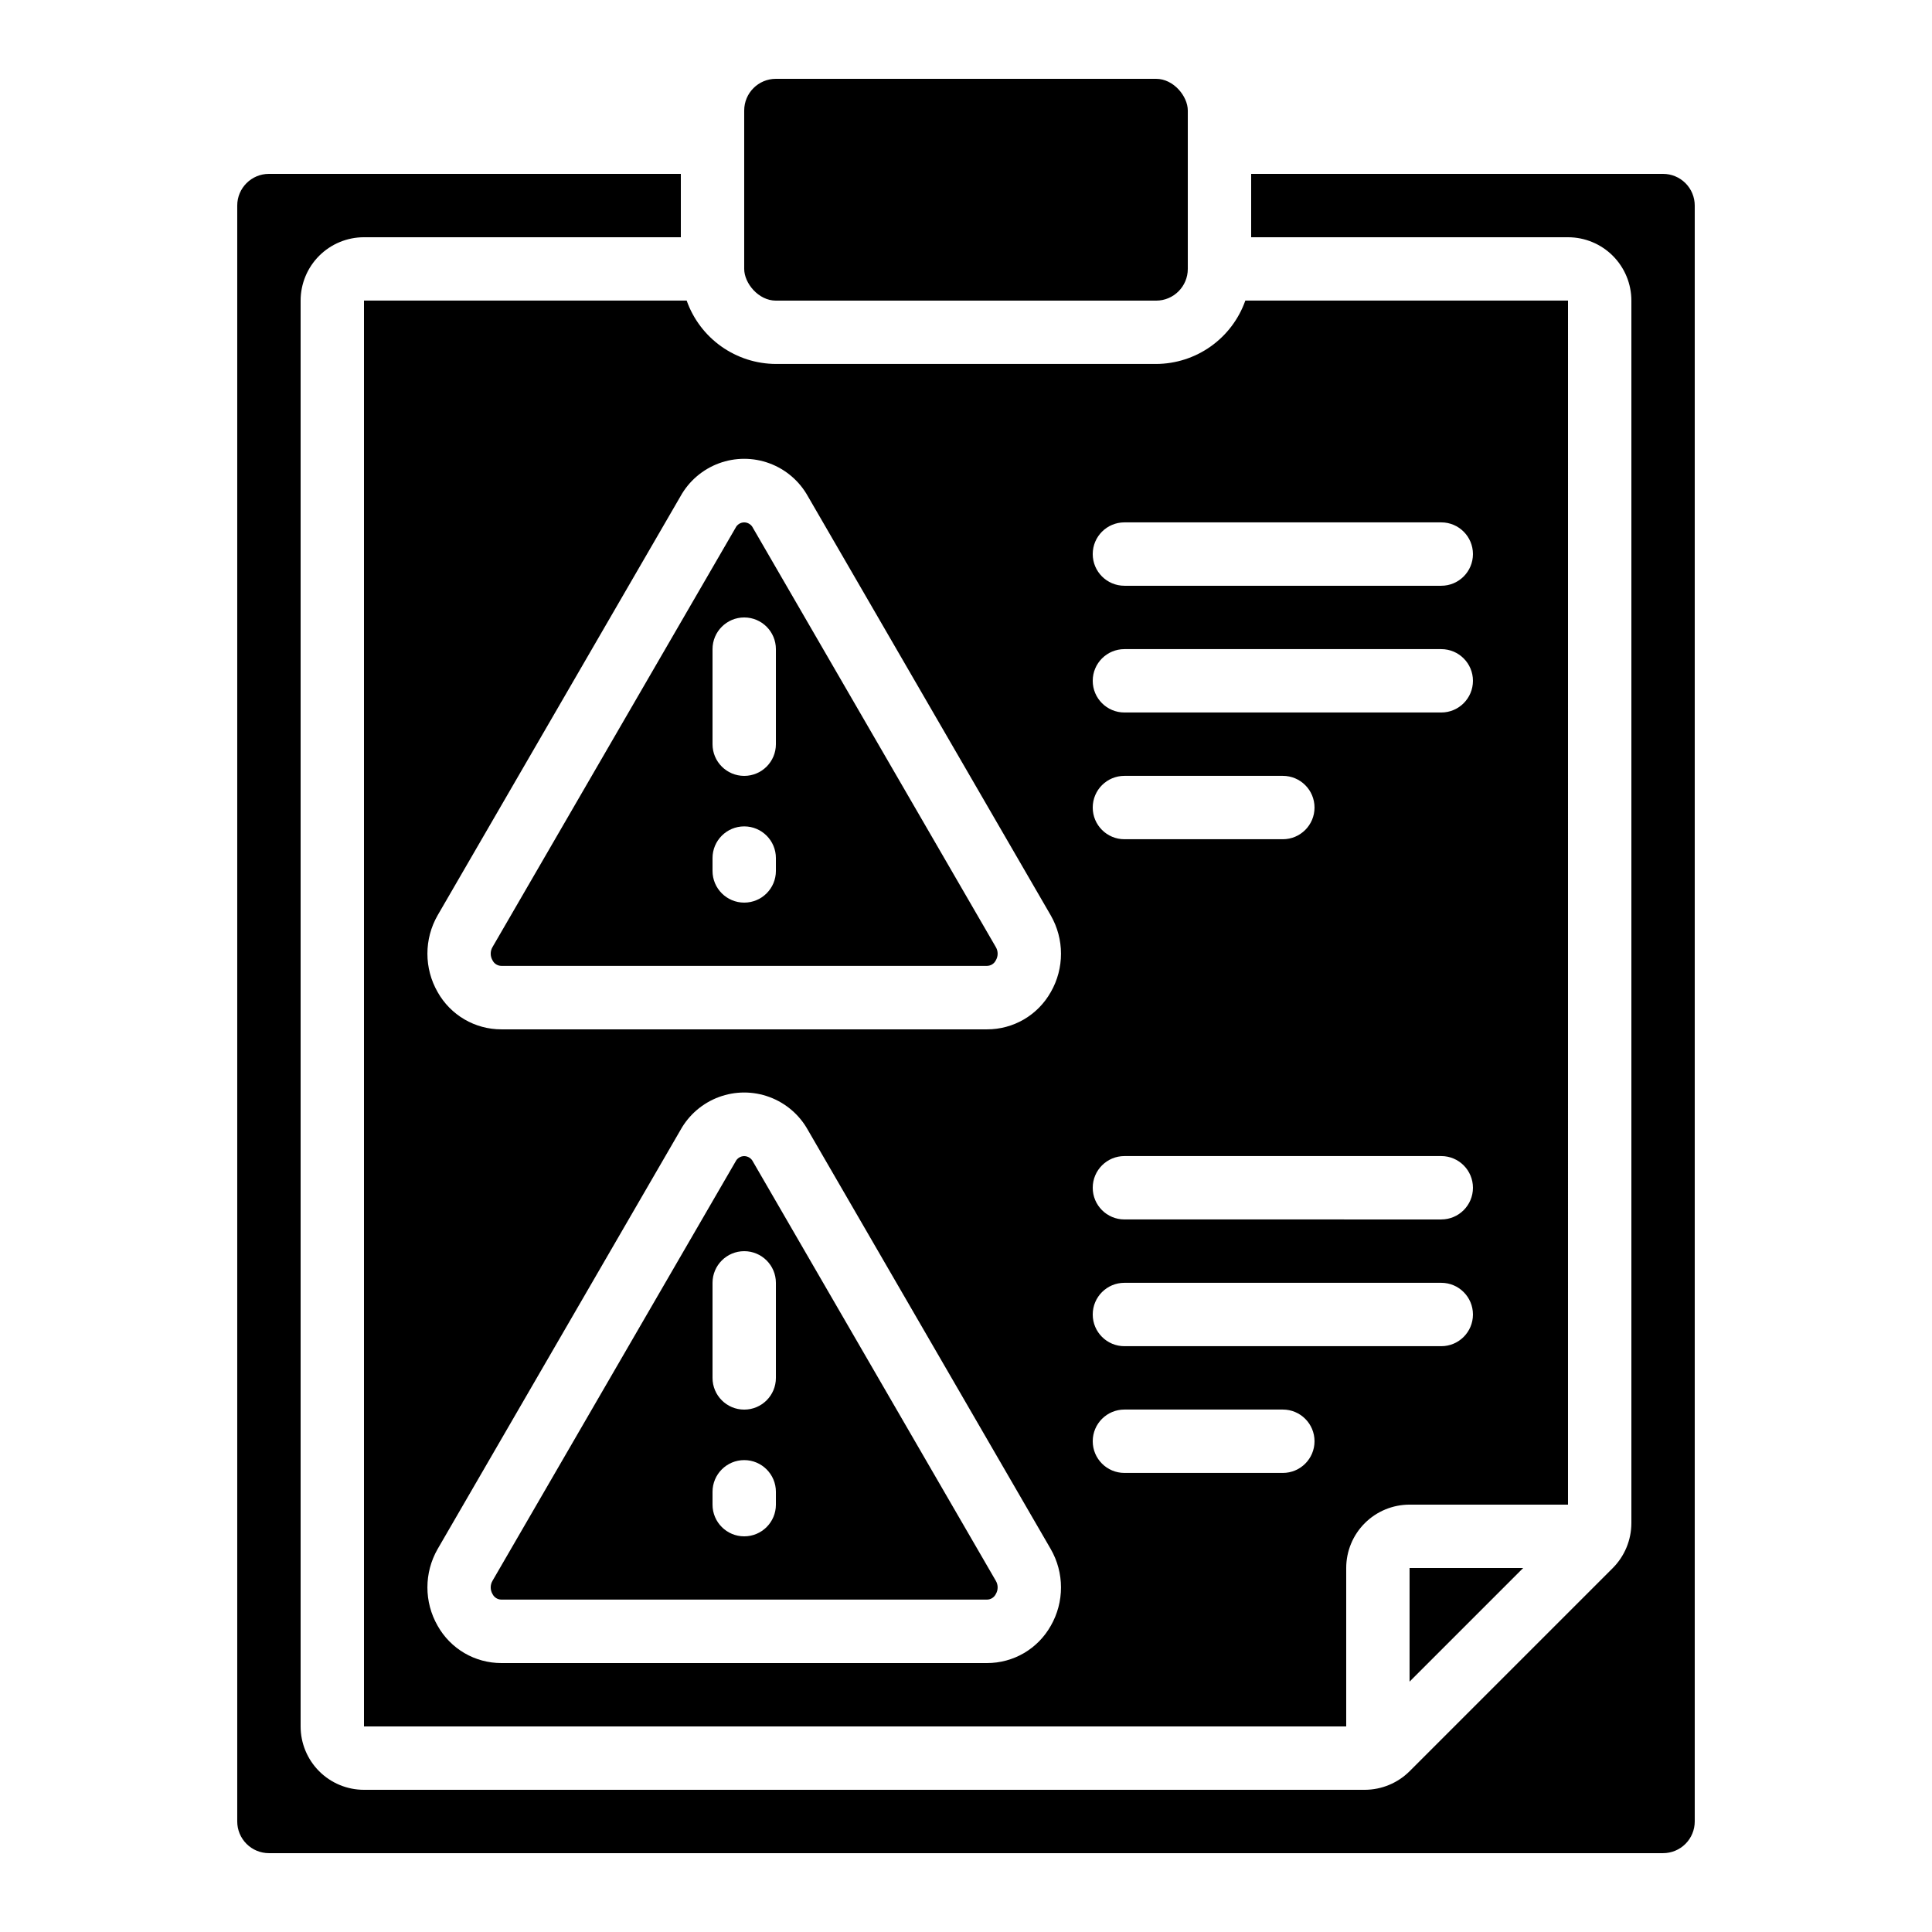
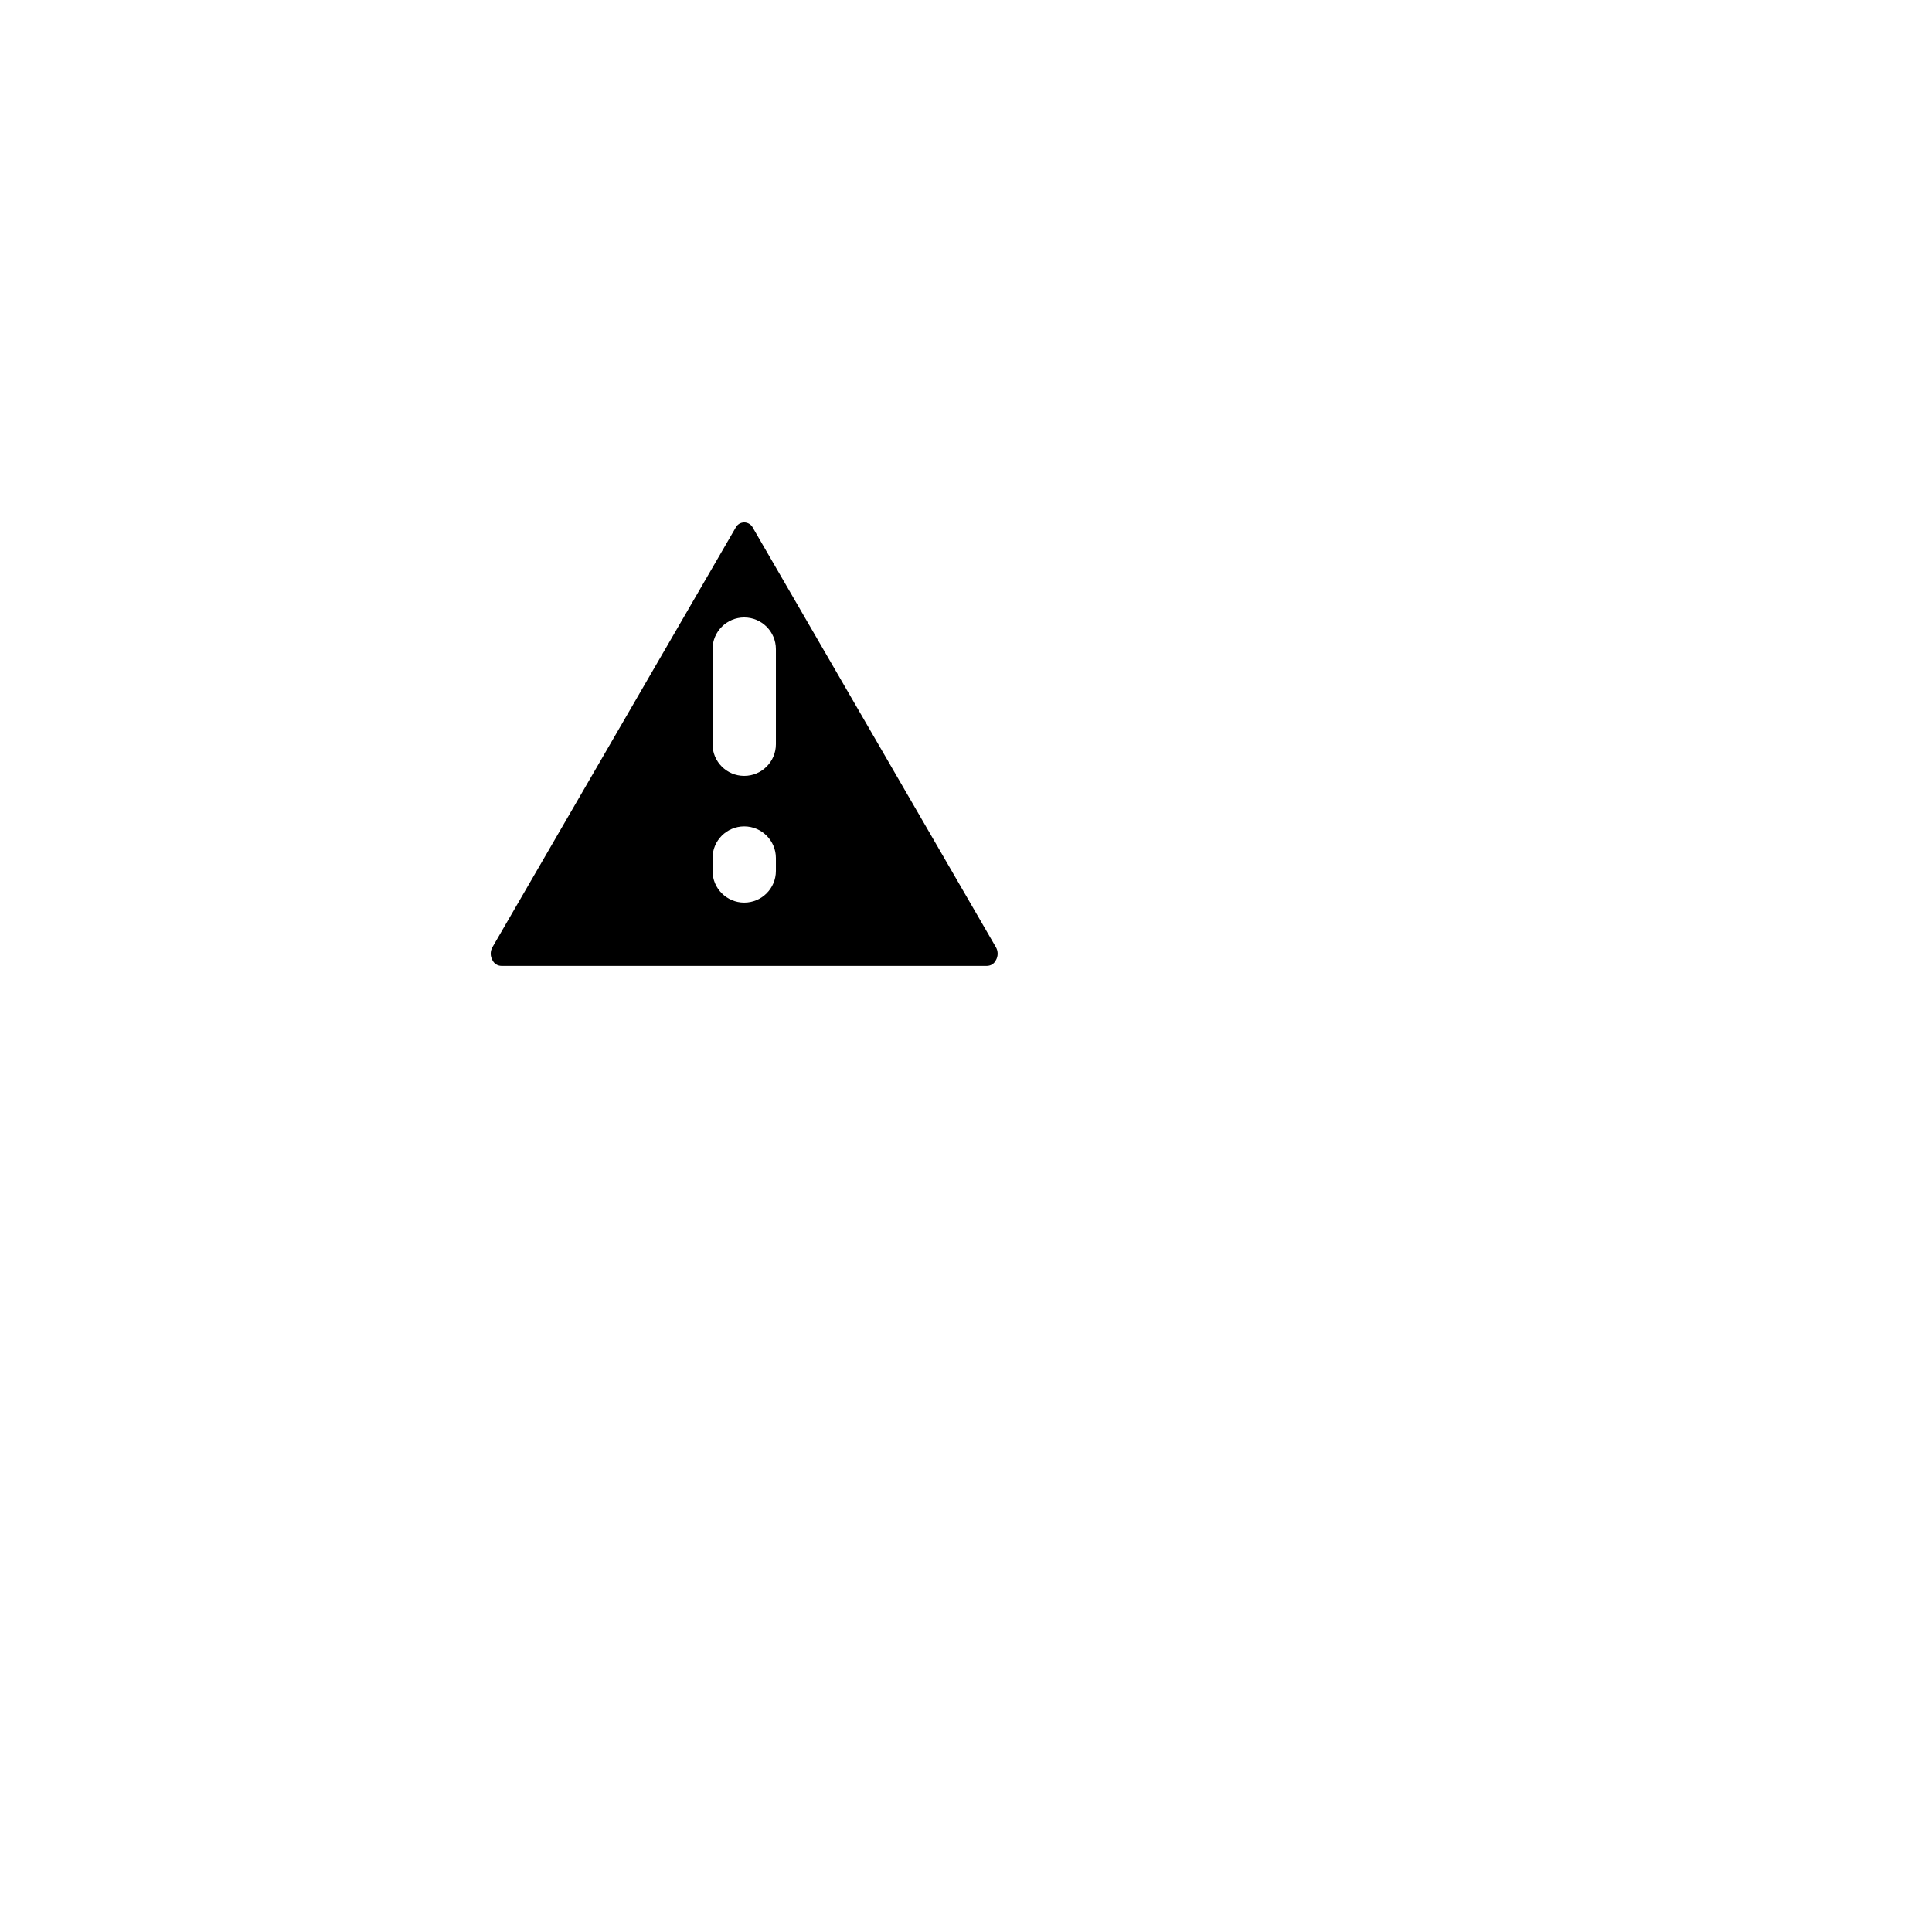
<svg xmlns="http://www.w3.org/2000/svg" fill="#000000" width="800px" height="800px" version="1.1" viewBox="144 144 512 512">
  <g>
    <path d="m343.55 283.92c-0.43-0.898-1.332-1.473-2.324-1.48-0.98 0.004-1.875 0.562-2.301 1.445l-64.391 111.07c-0.656 1.094-0.656 2.465 0 3.559 0.441 0.883 1.336 1.441 2.32 1.453h128.72c0.984-0.012 1.879-0.57 2.316-1.453 0.66-1.09 0.66-2.457 0-3.551zm6.07 90.887c0 4.637-3.758 8.395-8.395 8.395-4.641 0-8.398-3.758-8.398-8.395v-3.41c0-4.637 3.758-8.395 8.398-8.395 4.637 0 8.395 3.758 8.395 8.395zm0-33.586c0 4.637-3.758 8.395-8.395 8.395-4.641 0-8.398-3.758-8.398-8.395v-25.191c0-4.637 3.758-8.398 8.398-8.398 4.637 0 8.395 3.762 8.395 8.398z" />
-     <path d="m584.73 190.08h-109.16v16.793h83.969c4.453 0 8.727 1.77 11.875 4.918 3.148 3.152 4.918 7.422 4.918 11.875v324c-0.016 4.453-1.781 8.719-4.922 11.875l-53.855 53.855c-3.156 3.141-7.422 4.906-11.875 4.922h-265.22c-4.453 0-8.723-1.77-11.875-4.918-3.148-3.152-4.918-7.422-4.918-11.875v-377.86c0-4.453 1.77-8.723 4.918-11.875 3.152-3.148 7.422-4.918 11.875-4.918h83.969v-16.793h-109.16c-4.637 0-8.398 3.758-8.398 8.398v428.23c0 2.231 0.887 4.363 2.461 5.938 1.574 1.578 3.711 2.461 5.938 2.461h369.46c2.227 0 4.359-0.883 5.938-2.461 1.574-1.574 2.457-3.707 2.457-5.938v-428.23c0-2.231-0.883-4.363-2.457-5.938-1.578-1.578-3.711-2.461-5.938-2.461z" />
-     <path d="m349.62 164.89h100.76c4.637 0 8.398 4.637 8.398 8.398v41.984c0 4.637-3.758 8.398-8.398 8.398h-100.76c-4.637 0-8.398-4.637-8.398-8.398v-41.984c0-4.637 3.758-8.398 8.398-8.398z" />
-     <path d="m517.55 589.65 30.109-30.109h-30.109z" />
-     <path d="m559.54 223.66h-85.516c-1.73 4.894-4.93 9.137-9.16 12.141-4.234 3.008-9.293 4.633-14.484 4.652h-100.76c-5.191-0.02-10.25-1.645-14.48-4.652-4.234-3.004-7.434-7.246-9.164-12.141h-85.516v377.86h260.3v-41.984c0-4.453 1.77-8.727 4.918-11.875 3.148-3.148 7.422-4.918 11.875-4.918h41.984zm-137.08 351.2c-1.684 2.996-4.133 5.492-7.098 7.227-2.969 1.734-6.344 2.644-9.781 2.641h-128.72c-3.438 0.004-6.812-0.906-9.781-2.641-2.965-1.734-5.414-4.231-7.098-7.227-3.621-6.305-3.621-14.059 0-20.363l64.363-111.05c2.242-4.027 5.852-7.121 10.172-8.719 4.324-1.602 9.078-1.602 13.398 0 4.324 1.598 7.934 4.691 10.176 8.719l64.352 111.05c3.633 6.301 3.641 14.055 0.02 20.363zm0-167.94c-1.684 2.996-4.133 5.492-7.098 7.227-2.969 1.734-6.344 2.644-9.781 2.641h-128.72c-3.438 0.004-6.812-0.906-9.781-2.641-2.965-1.734-5.414-4.231-7.098-7.227-3.621-6.305-3.621-14.059 0-20.363l64.363-111.05c2.242-4.027 5.852-7.121 10.172-8.719 4.324-1.598 9.078-1.598 13.398 0 4.324 1.598 7.934 4.691 10.176 8.719l64.352 111.05c3.633 6.301 3.641 14.059 0.02 20.363zm61.504 127.42h-41.98c-4.641 0-8.398-3.758-8.398-8.398 0-4.637 3.758-8.395 8.398-8.395h41.984-0.004c4.641 0 8.398 3.758 8.398 8.395 0 4.641-3.758 8.398-8.398 8.398zm41.984-33.586h-83.965c-4.641 0-8.398-3.762-8.398-8.398s3.758-8.398 8.398-8.398h83.965c4.641 0 8.398 3.762 8.398 8.398s-3.758 8.398-8.398 8.398zm0-33.586-83.965-0.004c-4.641 0-8.398-3.758-8.398-8.395 0-4.637 3.758-8.398 8.398-8.398h83.965c4.641 0 8.398 3.762 8.398 8.398 0 4.637-3.758 8.395-8.398 8.395zm-92.363-109.16c0-4.641 3.758-8.398 8.398-8.398h41.984-0.004c4.641 0 8.398 3.758 8.398 8.398 0 4.637-3.758 8.395-8.398 8.395h-41.98c-4.641 0-8.398-3.758-8.398-8.395zm92.363-25.191h-83.965c-4.641 0-8.398-3.758-8.398-8.398 0-4.637 3.758-8.395 8.398-8.395h83.965c4.641 0 8.398 3.758 8.398 8.395 0 4.641-3.758 8.398-8.398 8.398zm0-33.586h-83.965c-4.641 0-8.398-3.762-8.398-8.398 0-4.637 3.758-8.398 8.398-8.398h83.965c4.641 0 8.398 3.762 8.398 8.398 0 4.637-3.758 8.398-8.398 8.398z" />
-     <path d="m343.55 451.86c-0.43-0.895-1.332-1.469-2.324-1.477-0.98 0.004-1.875 0.562-2.301 1.445l-64.391 111.07c-0.656 1.094-0.656 2.465 0 3.559 0.441 0.883 1.336 1.441 2.32 1.453h128.72c0.984-0.012 1.879-0.57 2.316-1.453 0.66-1.094 0.66-2.461 0-3.551zm6.07 90.891c0 4.637-3.758 8.395-8.395 8.395-4.641 0-8.398-3.758-8.398-8.395v-3.41c0-4.637 3.758-8.398 8.398-8.398 4.637 0 8.395 3.762 8.395 8.398zm0-33.586v-0.004c0 4.637-3.758 8.398-8.395 8.398-4.641 0-8.398-3.762-8.398-8.398v-25.191c0-4.637 3.758-8.395 8.398-8.395 4.637 0 8.395 3.758 8.395 8.395z" />
  </g>
</svg>